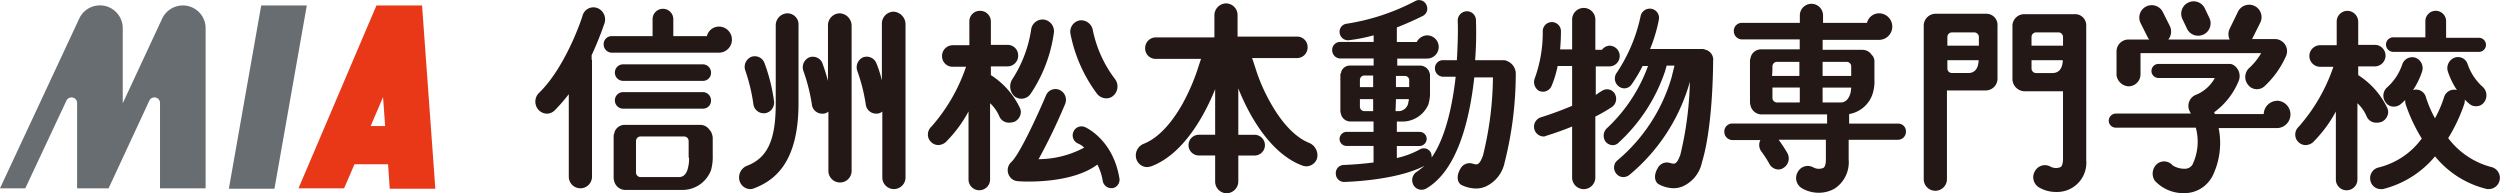
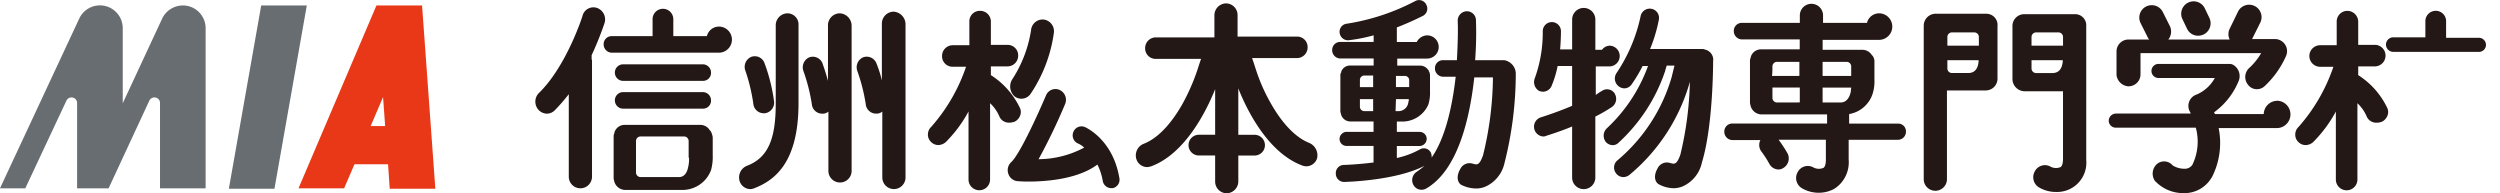
<svg xmlns="http://www.w3.org/2000/svg" width="302.16" height="23.359" viewBox="0 0 302.16 23.359">
  <g id="mia" transform="translate(-61.2 -4.685)">
    <path id="パス_15848" data-name="パス 15848" d="M245.288,7.9a1.445,1.445,0,0,0-1.4,1.453v9.471c0,4.41-1,6.564-3.508,7.516a1.515,1.515,0,0,0-.852,1.854,1.382,1.382,0,0,0,1.3.952,1.463,1.463,0,0,0,.451-.1c2.305-.9,5.362-2.906,5.362-10.273V9.353A1.343,1.343,0,0,0,245.288,7.9Z" transform="translate(-88.929 -1.604)" fill="#231815" />
    <path id="パス_15849" data-name="パス 15849" d="M259.272,7.9a1.445,1.445,0,0,0-1.4,1.453v6.715c-.3-1.153-.651-2.055-.651-2.1a1.263,1.263,0,0,0-1.6-.752,1.313,1.313,0,0,0-.7,1.7,21.782,21.782,0,0,1,1,3.959,1.256,1.256,0,0,0,1.253,1.153h.15a1.1,1.1,0,0,0,.6-.251v7.166a1.4,1.4,0,1,0,2.806,0V9.4a1.5,1.5,0,0,0-1.453-1.5Z" transform="translate(-96.6 -1.604)" fill="#231815" />
    <path id="パス_15850" data-name="パス 15850" d="M272.272,7.5a1.445,1.445,0,0,0-1.4,1.453v2.255h0v4.61a13.915,13.915,0,0,0-.651-2.055,1.263,1.263,0,0,0-1.6-.752,1.313,1.313,0,0,0-.7,1.7,21.78,21.78,0,0,1,1,3.959,1.256,1.256,0,0,0,1.253,1.153h.15a1.1,1.1,0,0,0,.6-.251v.2h0v7.767a1.4,1.4,0,1,0,2.806,0V9a1.533,1.533,0,0,0-1.453-1.5Z" transform="translate(-103.085 -1.405)" fill="#231815" />
    <path id="パス_15851" data-name="パス 15851" d="M241.865,23.982a1.256,1.256,0,0,0,1.253,1.153h.15a1.294,1.294,0,0,0,1.1-1.453,21.3,21.3,0,0,0-1.153-4.61,1.244,1.244,0,0,0-1.6-.752,1.313,1.313,0,0,0-.7,1.7A21.725,21.725,0,0,1,241.865,23.982Z" transform="translate(-89.615 -6.762)" fill="#231815" />
    <path id="パス_15852" data-name="パス 15852" d="M573.2,15.676a1.445,1.445,0,0,0,1.4-1.453V11.667h14.582a7.437,7.437,0,0,1-1.4,1.754,1.486,1.486,0,0,0-.2,2.055,1.331,1.331,0,0,0,1.1.551,1.374,1.374,0,0,0,.9-.351,11.117,11.117,0,0,0,2.606-3.658,1.457,1.457,0,0,0-.7-1.9,1.334,1.334,0,0,0-.6-.15h-2.806l1-2a1.5,1.5,0,0,0-2.706-1.3l-1,2.055a1.487,1.487,0,0,0,0,1.3h-7.416a1.543,1.543,0,0,0,.2-1.6l-.852-1.7a1.5,1.5,0,0,0-2.706,1.3l.852,1.7a1.046,1.046,0,0,0,.2.3H573.1a1.445,1.445,0,0,0-1.4,1.453v2.856a1.562,1.562,0,0,0,1.5,1.353Z" transform="translate(-254.689 -0.561)" fill="#231815" />
    <path id="パス_15853" data-name="パス 15853" d="M590.145,24.56a1.648,1.648,0,0,0-1.6,1.6h-5.913a.261.261,0,0,0-.1-.2,8.785,8.785,0,0,0,3.007-3.858,1.569,1.569,0,0,0-.551-1.8h0a.913.913,0,0,0-.6-.2h-8.619a.852.852,0,0,0,0,1.7h6.865a4.537,4.537,0,0,1-2.2,2,1.445,1.445,0,0,0-.8,2.1l.1.2h-9.07a.878.878,0,0,0-.852.852.845.845,0,0,0,.852.852h9.671a6.415,6.415,0,0,1-.4,4.46,1.075,1.075,0,0,1-.8.5,2.683,2.683,0,0,1-1.6-.4,1.345,1.345,0,0,0-1.854-.2,1.551,1.551,0,0,0-.3,2.054,4.7,4.7,0,0,0,3.508,1.5h.05a3.8,3.8,0,0,0,3.257-1.8c.05-.05.05-.1.1-.15a9.085,9.085,0,0,0,.8-5.913h7.066a1.654,1.654,0,0,0,0-3.307Z" transform="translate(-253.741 -7.691)" fill="#231815" />
    <path id="パス_15854" data-name="パス 15854" d="M588.006,8.312a1.477,1.477,0,0,0,1.353.852,1.544,1.544,0,0,0,.652-.15,1.5,1.5,0,0,0,.7-2l-.551-1.153a1.5,1.5,0,0,0-2.706,1.3Z" transform="translate(-262.476 -0.162)" fill="#231815" />
    <path id="パス_15855" data-name="パス 15855" d="M220.731,8.955a1.5,1.5,0,0,0-1.453,1.153h-4.059v-2a1.254,1.254,0,1,0-2.506,0v2h-4.961a.963.963,0,0,0-.952,1,1,1,0,0,0,.952,1h13.029a1.579,1.579,0,0,0-.05-3.157Z" transform="translate(-72.64 -1.055)" fill="#231815" />
    <path id="パス_15856" data-name="パス 15856" d="M197.127,12.79v-.551A39.362,39.362,0,0,0,198.68,8.38a1.475,1.475,0,0,0-.9-1.854,1.358,1.358,0,0,0-1.754.952c0,.05-1.954,6.113-5.262,9.32a1.483,1.483,0,0,0-.05,2.055,1.418,1.418,0,0,0,1,.451,1.369,1.369,0,0,0,.952-.4,21.633,21.633,0,0,0,1.7-1.954v9.972a1.4,1.4,0,1,0,2.806,0V12.79Z" transform="translate(-64.42 -0.882)" fill="#231815" />
    <path id="パス_15857" data-name="パス 15857" d="M220.926,35.552a372.422,372.422,0,0,1-.1-.1,1.358,1.358,0,0,0-1.2-.651h-9.07a1.293,1.293,0,0,0-1.253.9h0v.05c0,.05-.05.1-.05.15a.977.977,0,0,0-.05.4v4.861a.979.979,0,0,0,.05.351h0a1.386,1.386,0,0,0,1.353,1.153h6.865a3.687,3.687,0,0,0,3.508-2.405,6.018,6.018,0,0,0,.2-1.8V36.3a2.188,2.188,0,0,0-.251-.752Zm-8.97,5.562Zm6.364-2.255a3.948,3.948,0,0,1-.1,1c-.251,1.353-1.052,1.253-1.253,1.253h-4.51a.556.556,0,0,1-.551-.551V36.754a.556.556,0,0,1,.551-.551h5.262a.556.556,0,0,1,.551.551v1.954h0v.05c.05,0,.05.05.05.1Z" transform="translate(-73.837 -15.025)" fill="#231815" />
    <path id="パス_15858" data-name="パス 15858" d="M210.552,22.2h9.671a.963.963,0,0,0,.952-1,1,1,0,0,0-.952-1h-9.671a1,1,0,0,0,0,2Z" transform="translate(-74.037 -7.741)" fill="#231815" />
    <path id="パス_15859" data-name="パス 15859" d="M210.552,28.9h9.671a.963.963,0,0,0,.952-1,1,1,0,0,0-.952-1h-9.671a1,1,0,0,0,0,2Z" transform="translate(-74.037 -11.083)" fill="#231815" />
    <path id="パス_15860" data-name="パス 15860" d="M305.428,18.709a1.347,1.347,0,0,0,1.9-.351,17.431,17.431,0,0,0,2.806-7.366,1.421,1.421,0,0,0-1.2-1.6,1.4,1.4,0,0,0-1.553,1.253,15.153,15.153,0,0,1-2.305,6.013,1.619,1.619,0,0,0,.351,2.055Z" transform="translate(-121.559 -2.341)" fill="#231815" />
    <path id="パス_15861" data-name="パス 15861" d="M313.554,30.743a1.055,1.055,0,0,0-1.353.6,1.07,1.07,0,0,0,.551,1.4,2.365,2.365,0,0,1,.752.5h0a11.832,11.832,0,0,1-5.512,1.4,69.456,69.456,0,0,0,3.207-6.665,1.31,1.31,0,0,0-.651-1.7,1.228,1.228,0,0,0-1.654.651c-1.2,2.806-3.257,7.216-4.209,8.068a1.328,1.328,0,0,0-.351,1.4,1.291,1.291,0,0,0,1.1.9c.05,0,.551.05,1.3.05,2.055,0,5.963-.251,8.368-2.055a6.728,6.728,0,0,1,.651,2,1.06,1.06,0,0,0,1,.852h.2a1.041,1.041,0,0,0,.8-1.253C316.962,32.247,313.7,30.793,313.554,30.743Z" transform="translate(-121.267 -10.717)" fill="#231815" />
-     <path id="パス_15862" data-name="パス 15862" d="M322.58,18.457a1.417,1.417,0,0,0,1.153.551,1.229,1.229,0,0,0,.8-.3,1.486,1.486,0,0,0,.2-2.055,14.553,14.553,0,0,1-2.656-5.863,1.44,1.44,0,0,0-1.6-1.2,1.392,1.392,0,0,0-1.1,1.654,17.762,17.762,0,0,0,3.207,7.216Z" transform="translate(-128.79 -2.44)" fill="#231815" />
    <path id="パス_15863" data-name="パス 15863" d="M403.646,12.059a.944.944,0,0,0-.4-.1h-3.458a44.145,44.145,0,0,0,.1-4.811,1.092,1.092,0,0,0-1.152-1.1,1.127,1.127,0,0,0-1.052,1.2c.05,1.153,0,2.806-.1,4.71h-1.7a.963.963,0,0,0-.952,1,1,1,0,0,0,.952,1h1.553c-.4,3.558-1.253,7.416-2.906,9.771a1.271,1.271,0,0,0-.1-.6.942.942,0,0,0-1.3-.4,10.236,10.236,0,0,1-2.806,1.052V22.331h2.756a.878.878,0,0,0,.852-.852.845.845,0,0,0-.852-.852h-2.756V19.375h.551a3.428,3.428,0,0,0,3.257-2.055,4.7,4.7,0,0,0,.2-1.553v-1.9a1.069,1.069,0,0,0-.15-.6v-.05a.049.049,0,0,0-.05-.05,1.186,1.186,0,0,0-1.052-.551h-2.706v-.852h3.608a1.4,1.4,0,0,0,0-2.806,1.462,1.462,0,0,0-1.253.8h-2.405V8c1.8-.7,3.057-1.353,3.157-1.4a.987.987,0,0,0,.4-1.353.962.962,0,0,0-1.3-.451,26.538,26.538,0,0,1-8.318,2.756.974.974,0,0,0-.852,1.1,1.016,1.016,0,0,0,.952.9h.1a19.413,19.413,0,0,0,3.057-.6v.8h-4.059a.963.963,0,0,0-.952,1,1,1,0,0,0,.952,1h4.059v.852H384.7a1.127,1.127,0,0,0-1.1.752h0v.05c0,.05,0,.05-.05.1a.854.854,0,0,0-.05.351v4.209a.636.636,0,0,0,.05.3h0a1.169,1.169,0,0,0,1.153,1h2.806v1.253h-3.257a.878.878,0,0,0-.852.852.845.845,0,0,0,.852.852h3.257v2c-1.954.251-3.608.3-3.608.3a.978.978,0,0,0-.952,1.052,1,1,0,0,0,.952,1h0c.251,0,6.314-.15,9.771-1.954a11.007,11.007,0,0,1-.9.7,1.2,1.2,0,0,0-.451,1.6,1.1,1.1,0,0,0,1,.6,1.142,1.142,0,0,0,.551-.15c3.808-2.2,5.262-8.418,5.813-13.429h2.255a40.555,40.555,0,0,1-1.2,9.421c-.2.551-.4.952-.651,1.052-.2.1-.551-.05-.6-.05a1.246,1.246,0,0,0-1.5.651c-.5.852-.351,1.6.1,1.9a4.088,4.088,0,0,0,1.8.451,2.874,2.874,0,0,0,1.2-.251,4.085,4.085,0,0,0,2.255-2.856A44.056,44.056,0,0,0,404.7,13.512a1.662,1.662,0,0,0-1.052-1.453Zm-13.429,1.8h1.1a.533.533,0,0,1,.5.451v.9h-1.6Zm0,2.806h1.553a.854.854,0,0,1-.05.351,1.205,1.205,0,0,1-1.3,1.1h-.251l.05-1.453Zm-2.756,1.453h-1.1a.537.537,0,0,1-.5-.5v-.952h1.6v1.453Zm0-2.906h-1.6v-.9a.539.539,0,0,1,.5-.5h1.1v1.4Z" transform="translate(-160.297)" fill="#231815" />
    <path id="パス_15864" data-name="パス 15864" d="M498.1,20.032h-5.913V18.879a3.62,3.62,0,0,0,2.806-2.355,4.876,4.876,0,0,0,.251-1.8V12.565a1.15,1.15,0,0,0-.2-.7.049.049,0,0,0-.05-.05l-.05-.05a1.358,1.358,0,0,0-1.2-.651h-4.76V9.91h6.815a1.6,1.6,0,0,0,0-3.207,1.5,1.5,0,0,0-1.453,1.153h-5.312v-.9a1.4,1.4,0,1,0-2.806,0v.9H479.2a.963.963,0,0,0-.952,1,1,1,0,0,0,.952,1h7.015v1.2h-4.66a1.293,1.293,0,0,0-1.253.9h0v.05c0,.05-.05.1-.05.15a.977.977,0,0,0-.05.4v4.861a.978.978,0,0,0,.05.351h0a1.386,1.386,0,0,0,1.353,1.153h7.917v1.1H478.052a.963.963,0,0,0-.952,1,1,1,0,0,0,.952,1h3.408a1.321,1.321,0,0,0,.1,1.353,12.06,12.06,0,0,1,1,1.553,1.292,1.292,0,0,0,1.052.651,1.1,1.1,0,0,0,.651-.2,1.343,1.343,0,0,0,.451-1.8,17.92,17.92,0,0,0-1.052-1.6h5.713v2.405c0,.351-.05.852-.3,1a1.412,1.412,0,0,1-1.2-.05,1.372,1.372,0,0,0-1.9.551,1.433,1.433,0,0,0,.5,1.954,4,4,0,0,0,2.055.551,3.869,3.869,0,0,0,1.9-.5,3.8,3.8,0,0,0,1.7-3.508V21.986H498.1a.963.963,0,0,0,.952-1,.921.921,0,0,0-.952-.952Zm-15.183-6.915a.556.556,0,0,1,.551-.551h2.706v1.7h-3.307A8.87,8.87,0,0,0,482.913,13.117Zm.551,4.36a.556.556,0,0,1-.551-.551V15.672h3.307v1.8Zm5.512-4.911h2.906a.556.556,0,0,1,.551.551v1.153h-3.458Zm2.1,4.911h-2.1v-1.8h3.458c0,.15-.05.351-.05.5-.3,1.353-1.1,1.3-1.3,1.3Z" transform="translate(-207.493 -0.407)" fill="#231815" />
    <path id="パス_15865" data-name="パス 15865" d="M637.5,12.261h10.373a.852.852,0,1,0,0-1.7h-3.909V8.6a1.254,1.254,0,1,0-2.506,0v1.9h-3.909a.879.879,0,0,0-.05,1.754Z" transform="translate(-287.118 -1.305)" fill="#231815" />
-     <path id="パス_15866" data-name="パス 15866" d="M647.553,31.749a9.572,9.572,0,0,1-5.261-3.508,20.052,20.052,0,0,0,1.954-4.159,1.7,1.7,0,0,0,.05-.5,6.006,6.006,0,0,0,.6.551,1.132,1.132,0,0,0,.752.251,1.17,1.17,0,0,0,1-.5,1.39,1.39,0,0,0-.2-1.854,6.463,6.463,0,0,1-1.8-2.706,1.215,1.215,0,0,0-1.6-.8,1.349,1.349,0,0,0-.8,1.654,9.331,9.331,0,0,0,1.1,2.255,1.266,1.266,0,0,0-1.553.852,13.9,13.9,0,0,1-1.1,2.556,13.9,13.9,0,0,1-1.1-2.556,1.227,1.227,0,0,0-1.553-.852,9.328,9.328,0,0,0,1.1-2.255,1.349,1.349,0,0,0-.8-1.654,1.271,1.271,0,0,0-1.6.8,6.49,6.49,0,0,1-1.8,2.756,1.335,1.335,0,0,0-.2,1.854,1.17,1.17,0,0,0,1,.5,1.35,1.35,0,0,0,.752-.251,7.139,7.139,0,0,0,.6-.551,1.7,1.7,0,0,0,.05.5,20.042,20.042,0,0,0,1.954,4.159,9.154,9.154,0,0,1-5.262,3.508,1.321,1.321,0,0,0-.952,1.553,1.287,1.287,0,0,0,1.253,1.052h.25a11.935,11.935,0,0,0,6.314-3.959A11.561,11.561,0,0,0,647,34.4h.251a1.354,1.354,0,0,0,.3-2.656Z" transform="translate(-285.193 -6.862)" fill="#231815" />
    <path id="パス_15867" data-name="パス 15867" d="M356.171,22.387c-2.1-.8-3.758-3.107-4.76-4.911a21.42,21.42,0,0,1-1.754-4.009c-.1-.3-.3-.952-.451-1.353h5.412a1.294,1.294,0,0,0,1.3-1.3,1.264,1.264,0,0,0-1.3-1.3h-7.166V6.953a1.412,1.412,0,0,0-1.4-1.453h0a1.445,1.445,0,0,0-1.4,1.453V9.609H337.58a1.294,1.294,0,0,0-1.3,1.3,1.264,1.264,0,0,0,1.3,1.3h5.462c-.15.4-.351,1.052-.451,1.353a25.073,25.073,0,0,1-1.754,4.009c-1,1.8-2.656,4.109-4.76,4.911a1.515,1.515,0,0,0-.852,1.854,1.382,1.382,0,0,0,1.3.952,2.206,2.206,0,0,0,.5-.1c4.159-1.553,6.715-6.815,7.717-9.32v5.512h-2a1.253,1.253,0,0,0,0,2.505h2V27a1.412,1.412,0,0,0,1.4,1.453h0a1.445,1.445,0,0,0,1.4-1.453V23.89h2a1.253,1.253,0,0,0,0-2.505h-2V15.773c1,2.556,3.558,7.767,7.717,9.32a1.483,1.483,0,0,0,.5.1,1.382,1.382,0,0,0,1.3-.952,1.622,1.622,0,0,0-.9-1.854Z" transform="translate(-136.674 -0.407)" fill="#231815" />
    <path id="パス_15868" data-name="パス 15868" d="M440.965,16.923a1.088,1.088,0,0,0-1.553-.351,6.524,6.524,0,0,0-.752.5V13.616h1.7a1.254,1.254,0,0,0,0-2.505,1.211,1.211,0,0,0-.952.5h-.8V7.953a1.4,1.4,0,1,0-2.806,0v3.608H434.35c.1-1.2.1-2.1.1-2.2a1.1,1.1,0,1,0-2.2,0,16.237,16.237,0,0,1-.952,5.662,1.25,1.25,0,0,0,.5,1.553,1.483,1.483,0,0,0,.5.1,1.152,1.152,0,0,0,1-.651,12.729,12.729,0,0,0,.752-2.455H435.8v4.811c-2,.852-3.808,1.4-3.808,1.4a1.187,1.187,0,0,0,.3,2.305.636.636,0,0,0,.3-.05c.1-.05,1.5-.451,3.207-1.153v6.164a1.4,1.4,0,1,0,2.806,0V19.679a19.093,19.093,0,0,0,2-1.153,1.2,1.2,0,0,0,.351-1.6Z" transform="translate(-184.587 -0.906)" fill="#231815" />
    <path id="パス_15869" data-name="パス 15869" d="M460.326,11.746a.944.944,0,0,0-.4-.1h-6.314a18.714,18.714,0,0,0,1.052-3.508,1.121,1.121,0,0,0-.9-1.353,1.133,1.133,0,0,0-1.3.9,19.617,19.617,0,0,1-2.906,6.865,1.189,1.189,0,0,0,.9,1.854,1.071,1.071,0,0,0,.9-.451A17.9,17.9,0,0,0,452.71,13.7h.651a19.259,19.259,0,0,1-4.961,7.516,1.233,1.233,0,0,0-.15,1.654,1.147,1.147,0,0,0,.852.4.989.989,0,0,0,.7-.3,20.635,20.635,0,0,0,5.562-8.469h0a.175.175,0,0,1,.05-.1v-.05c.05-.2.15-.5.2-.7h.952c-.1.351-.251,1-.351,1.4A20.667,20.667,0,0,1,449.7,25.075a1.129,1.129,0,0,0-.2,1.6,1.072,1.072,0,0,0,.9.451,1.2,1.2,0,0,0,.7-.251A22.539,22.539,0,0,0,458.422,15.6v-.05a41.393,41.393,0,0,1-1.152,8.869h0c-.2.551-.4.952-.651,1.052-.2.1-.551-.05-.6-.05a1.246,1.246,0,0,0-1.5.651c-.5.852-.351,1.6.1,1.9h0a3.851,3.851,0,0,0,1.8.5,2.874,2.874,0,0,0,1.2-.251,4.086,4.086,0,0,0,2.255-2.856c1.353-4.41,1.353-11.926,1.353-12.227a1.253,1.253,0,0,0-.9-1.4Z" transform="translate(-192.974 -1.04)" fill="#231815" />
    <path id="パス_15870" data-name="パス 15870" d="M532.767,8H526.6a1.445,1.445,0,0,0-1.4,1.453V27.994a1.4,1.4,0,1,0,2.806,0V17.27h4.71a1.426,1.426,0,0,0,1.4-1.5V9.5A1.356,1.356,0,0,0,532.767,8Zm-.952,5.913c-.15,1.1-.8,1.253-1.253,1.253h-1.954a.556.556,0,0,1-.551-.551v-1h3.758C531.865,13.713,531.815,13.813,531.815,13.913Zm-3.758-2.055V10.806a.556.556,0,0,1,.551-.551h2.706a.556.556,0,0,1,.551.551v1.052Z" transform="translate(-231.49 -1.654)" fill="#231815" />
    <path id="パス_15871" data-name="パス 15871" d="M554.116,8.1H548a1.426,1.426,0,0,0-1.4,1.5v6.314a1.49,1.49,0,0,0,1.4,1.5h4.71v8.168c0,.351-.05.852-.3,1a1.412,1.412,0,0,1-1.2-.05,1.372,1.372,0,0,0-1.9.551,1.433,1.433,0,0,0,.5,1.954,4.05,4.05,0,0,0,2.1.551,3.535,3.535,0,0,0,3.608-3.858V9.5a1.342,1.342,0,0,0-1.4-1.4Zm-1.453,5.863c-.15,1.1-.8,1.253-1.253,1.253h-1.954a.556.556,0,0,1-.551-.551v-1h3.758C552.713,13.76,552.663,13.86,552.663,13.96Zm-3.758-2.055V10.853a.556.556,0,0,1,.551-.551h2.706a.556.556,0,0,1,.551.551v1.052Z" transform="translate(-242.167 -1.701)" fill="#231815" />
    <path id="パス_15872" data-name="パス 15872" d="M295.423,20.729a1.368,1.368,0,0,0,.7-.7,1.168,1.168,0,0,0,0-1,9.607,9.607,0,0,0-3.508-3.959V14.015h2a1.294,1.294,0,0,0,1.3-1.3,1.264,1.264,0,0,0-1.3-1.3h-2V8.6a1.294,1.294,0,0,0-1.3-1.3,1.264,1.264,0,0,0-1.3,1.3v2.856h-2a1.294,1.294,0,0,0-1.3,1.3,1.264,1.264,0,0,0,1.3,1.3h1.6a21.244,21.244,0,0,1-4.209,7.266,1.255,1.255,0,0,0-.4.9,1.208,1.208,0,0,0,.351.9,1.255,1.255,0,0,0,.9.4,1.441,1.441,0,0,0,.9-.351,15.864,15.864,0,0,0,2.756-3.708v8.218a1.3,1.3,0,1,0,2.606,0v-9.22a4.711,4.711,0,0,1,1.1,1.553,1.253,1.253,0,0,0,1.2.8,1.636,1.636,0,0,0,.6-.1Z" transform="translate(-111.654 -1.305)" fill="#231815" />
    <path id="パス_15873" data-name="パス 15873" d="M625.223,20.729a1.369,1.369,0,0,0,.7-.7,1.169,1.169,0,0,0,0-1,9.607,9.607,0,0,0-3.508-3.959V14.015h2a1.3,1.3,0,0,0,0-2.606h-2V8.6a1.327,1.327,0,0,0-1.3-1.3,1.294,1.294,0,0,0-1.3,1.3v2.856h-2a1.3,1.3,0,0,0,0,2.606h1.6a21.243,21.243,0,0,1-4.209,7.266,1.255,1.255,0,0,0-.4.9,1.208,1.208,0,0,0,.351.9,1.255,1.255,0,0,0,.9.4,1.441,1.441,0,0,0,.9-.351,15.866,15.866,0,0,0,2.756-3.708v8.218a1.3,1.3,0,1,0,2.606,0v-9.22a4.711,4.711,0,0,1,1.1,1.553,1.253,1.253,0,0,0,1.2.8,1.635,1.635,0,0,0,.6-.1Z" transform="translate(-276.192 -1.305)" fill="#231815" />
    <path id="パス_15874" data-name="パス 15874" d="M83.3,6a2.774,2.774,0,0,0-2.505,1.6h0l-4.76,10.222V8.756A2.757,2.757,0,0,0,70.771,7.6h0L61.2,28.1h3.057l4.961-10.573a.68.68,0,0,1,.9-.351.651.651,0,0,1,.4.6h0V28.1h3.808L79.24,17.525a.68.68,0,0,1,.9-.351.651.651,0,0,1,.4.6h0V28.1h5.512V8.756A2.748,2.748,0,0,0,83.3,6Z" transform="translate(0 -0.656)" fill="#686d71" />
    <path id="パス_15875" data-name="パス 15875" d="M116.4,28.149h5.512L125.821,6h-5.512Z" transform="translate(-27.539 -0.656)" fill="#686d71" />
    <path id="パス_15876" data-name="パス 15876" d="M144.224,28.149h5.512L148.133,6h-5.512L133.2,28.1h5.512l1.253-2.906h4.059l.2,2.956Zm-2.305-7.567,1.5-3.508.251,3.508Z" transform="translate(-35.921 -0.656)" fill="#e83817" />
  </g>
</svg>